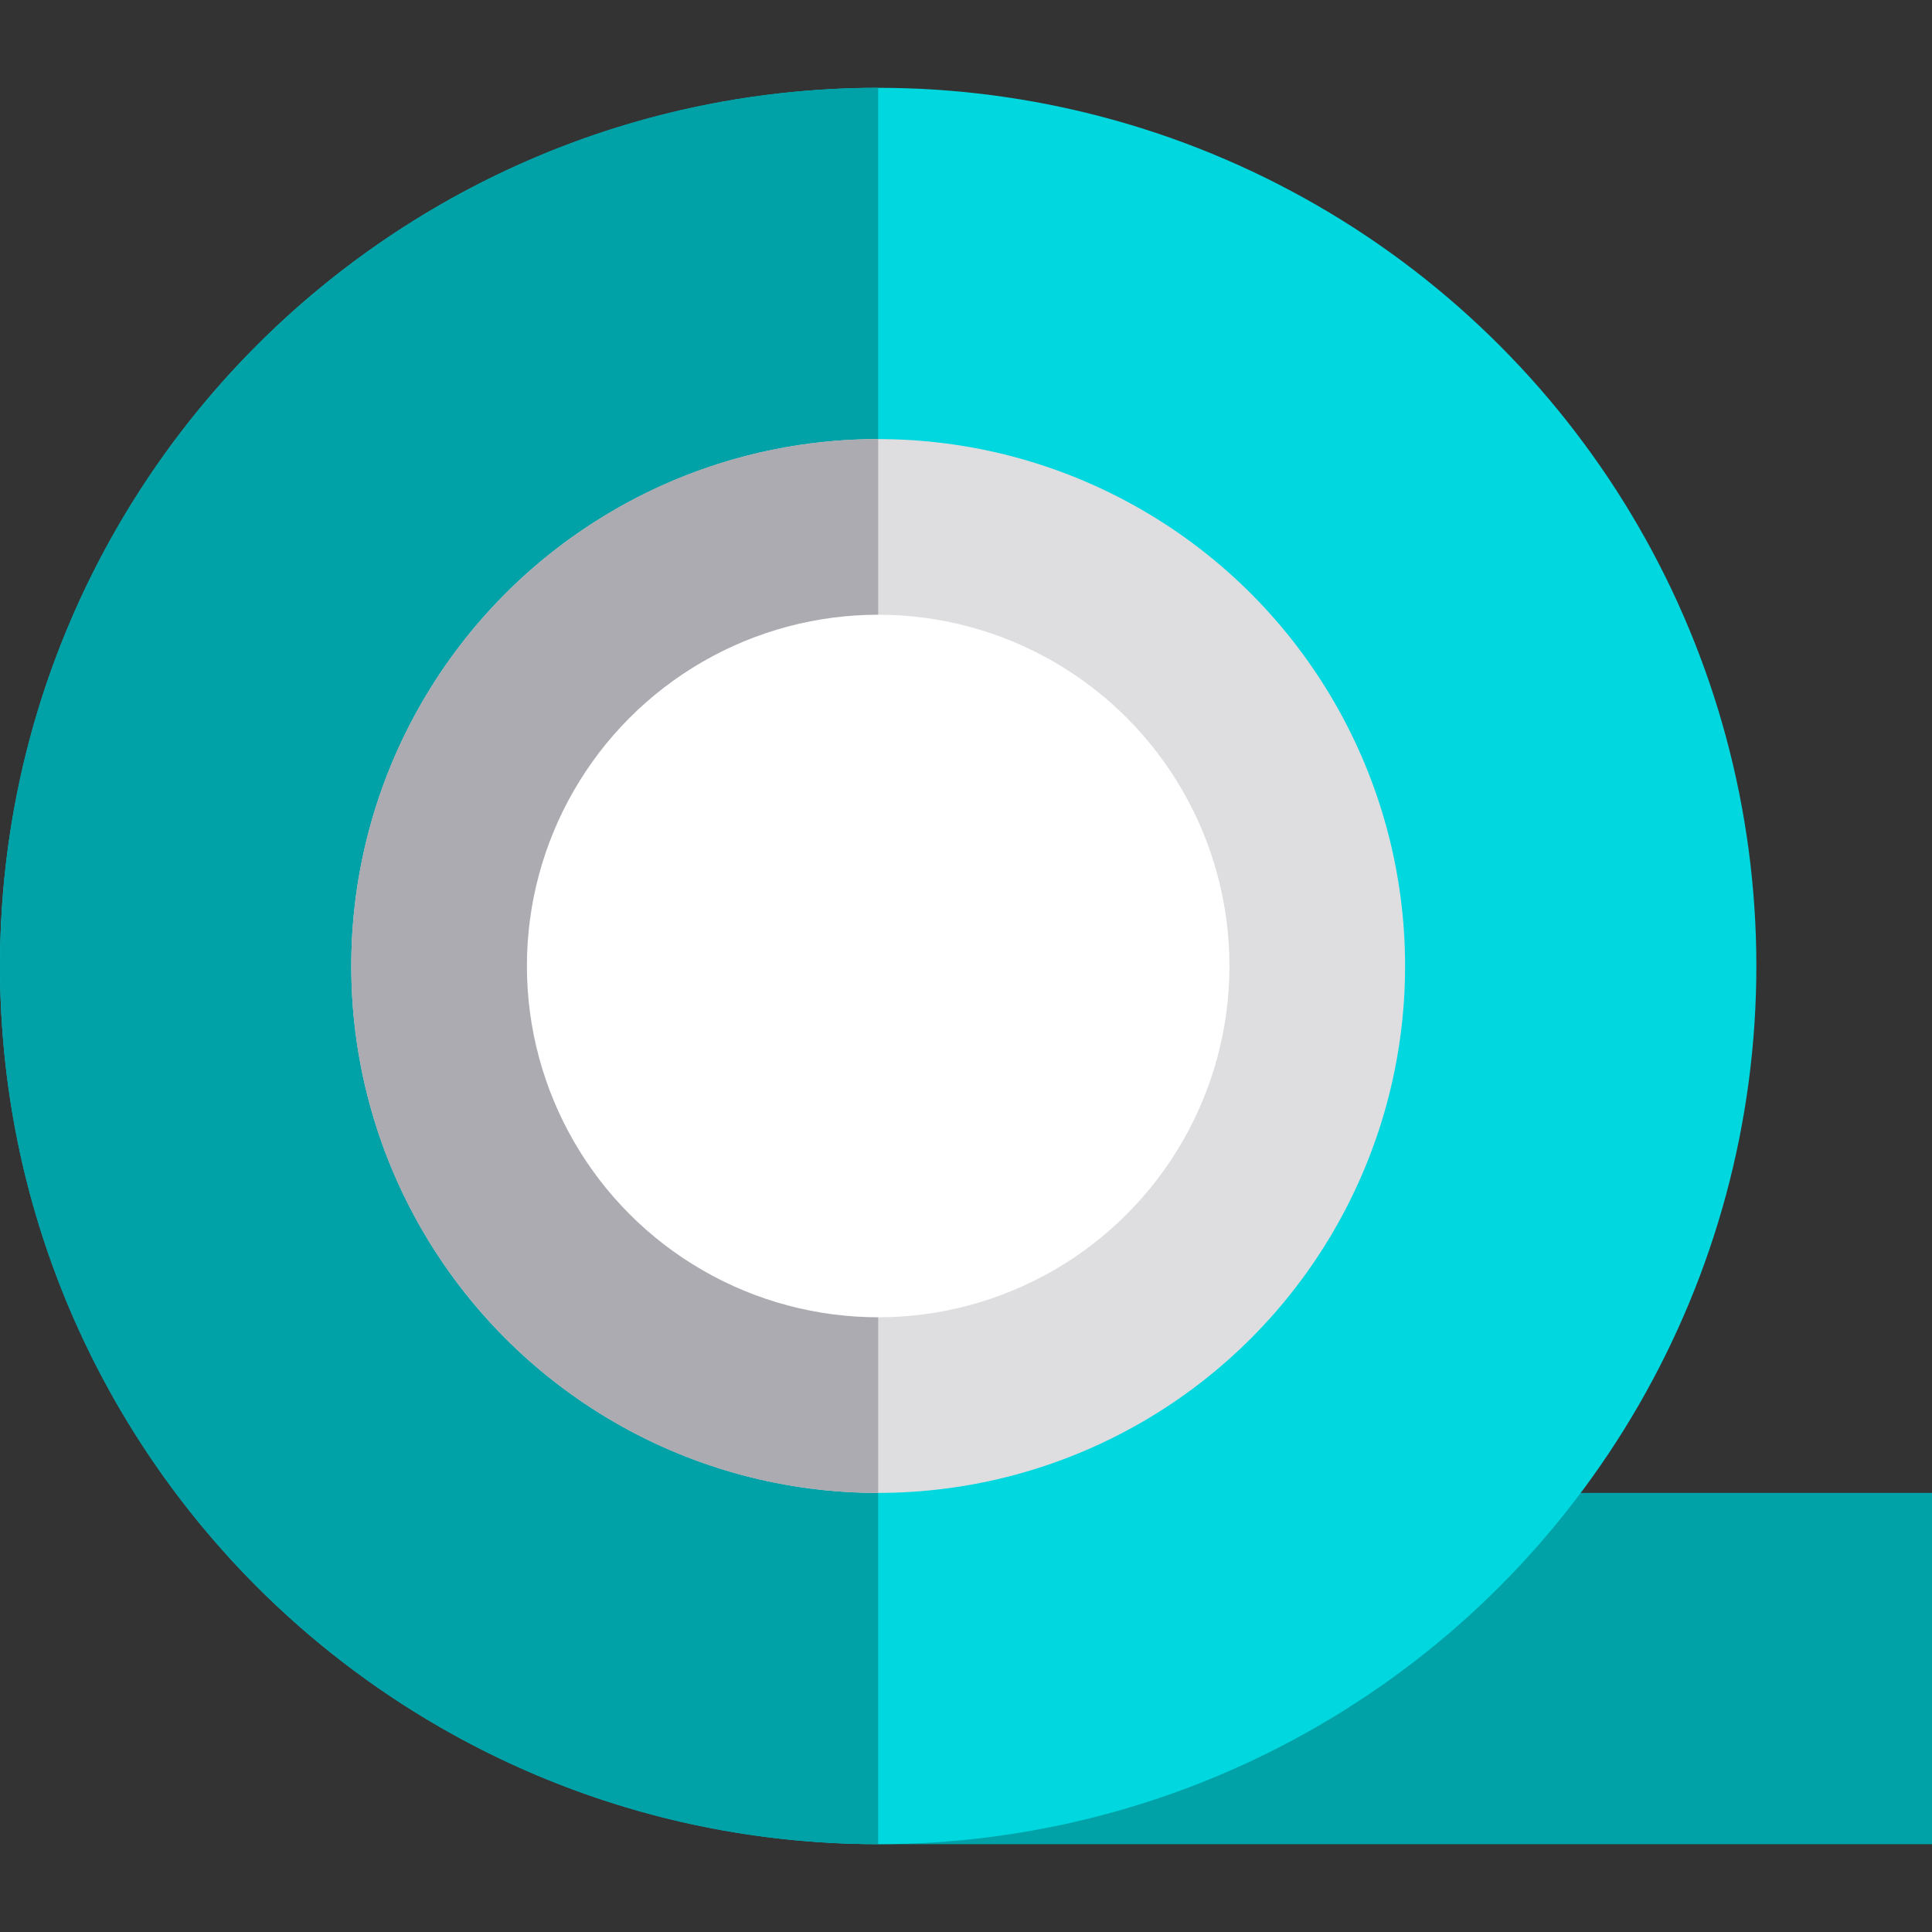
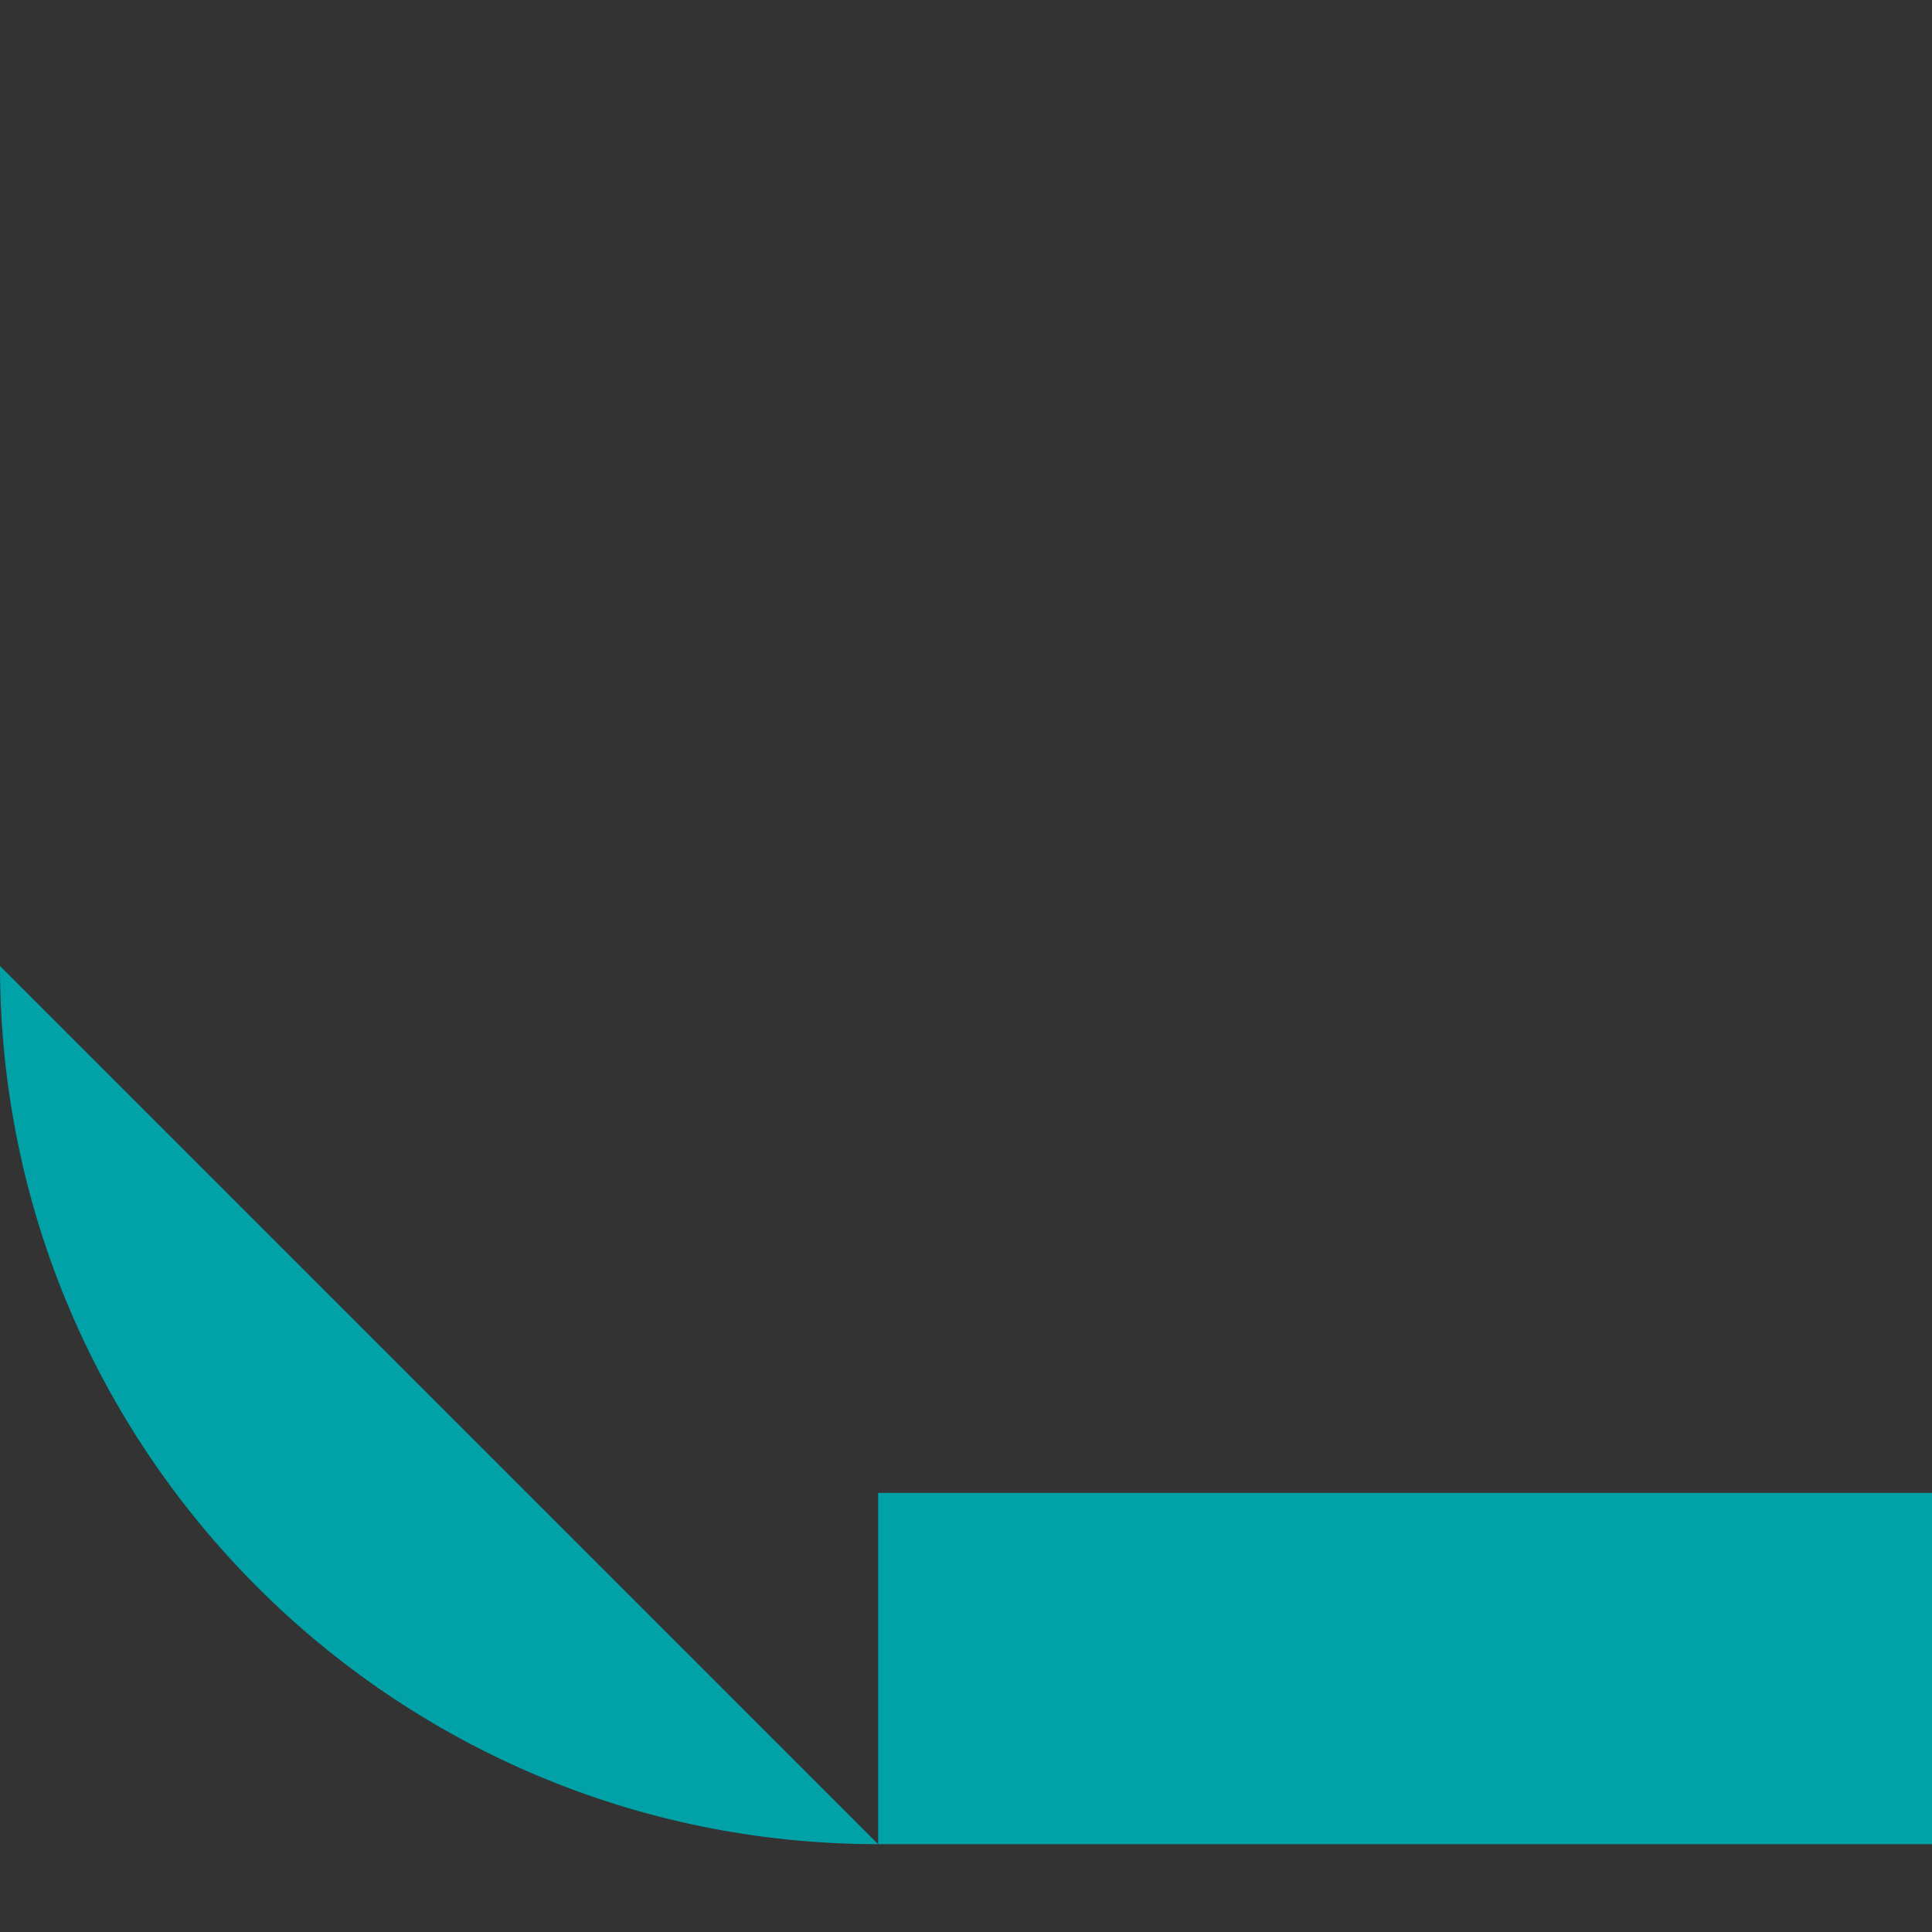
<svg xmlns="http://www.w3.org/2000/svg" version="1.1" id="Layer_1" viewBox="0 0 512 512" xml:space="preserve">
  <rect x="0" y="0" width="512" height="512" fill="#333333" stroke="none" />
  <rect x="232.727" y="395.636" style="fill:#00A1A7;" width="279.273" height="93.091" />
-   <circle style="fill:#00D7DF;" cx="232.727" cy="256" r="232.727" />
-   <path style="fill:#00A1A7;" d="M232.727,488.727C104.195,488.727,0,384.532,0,256S104.195,23.273,232.727,23.273" />
-   <circle style="fill:#DEDDE0;" cx="232.727" cy="256" r="139.636" />
-   <path style="fill:#ACABB1;" d="M232.727,395.636c-77.12,0-139.636-62.517-139.636-139.636c0-77.118,62.517-139.636,139.636-139.636" />
-   <circle style="fill:#FFFFFF;" cx="232.727" cy="256" r="93.091" />
+   <path style="fill:#00A1A7;" d="M232.727,488.727C104.195,488.727,0,384.532,0,256" />
</svg>